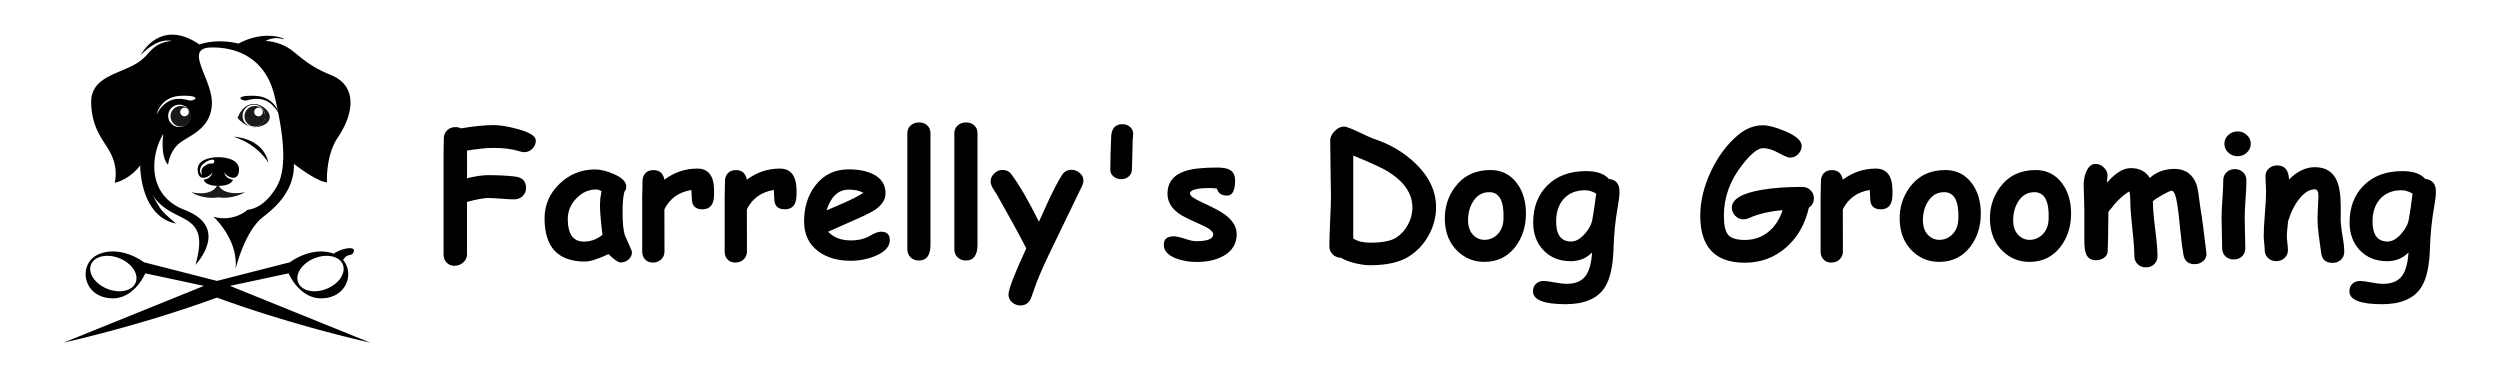
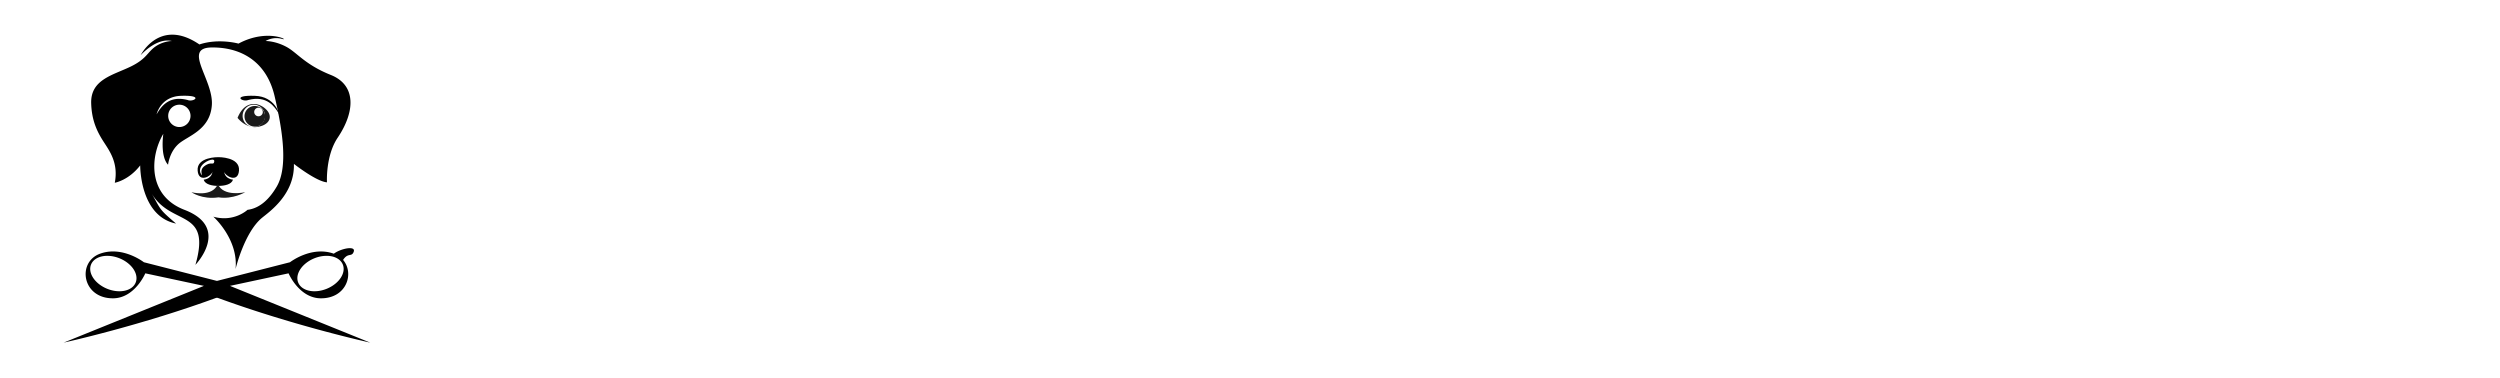
<svg xmlns="http://www.w3.org/2000/svg" width="185mm" height="28mm" viewBox="0 0 185 28" version="1.1" id="svg1" xml:space="preserve">
  <defs id="defs1" />
  <g id="layer1" transform="translate(-86.645,-102.036)">
    <g id="g15" transform="rotate(67.977,86.003,143.651)" />
    <g id="g1" transform="translate(4.748,2.594)">
      <g id="g21" transform="matrix(0.385,0,0,0.385,47.741,74.255)">
        <g id="g20">
          <path id="path3" style="fill:#000000;stroke-width:0.265" d="m 130.679,95.629 c 0,0 -4.197,-0.082 -3.975,2.593 0.206,2.488 2.726,0.992 2.848,0.206 0,0 -0.052,1.325 -1.692,1.527 0.272,0.923 1.634,1.197 2.819,1.197 1.186,-1e-5 2.548,-0.275 2.819,-1.197 -1.641,-0.202 -1.692,-1.527 -1.692,-1.527 0.122,0.786 2.642,2.281 2.848,-0.206 0.222,-2.675 -3.975,-2.593 -3.975,-2.593 z m -1.131,0.472 c 0.247,0.005 0.397,0.119 0.348,0.389 -0.13,0.715 -0.516,0.064 -1.459,0.584 -0.879,0.486 -1.2,0.988 -0.876,2.072 -0.742,-0.811 -0.394,-1.742 0.403,-2.371 0.489,-0.386 1.172,-0.682 1.584,-0.673 z" />
          <path id="path1" style="fill:#000000;stroke-width:0.265" d="m 122.057,72.089 c -4.25,-0.154 -6.303,3.937 -6.303,3.937 0,0 3.048,-3.448 6.007,-2.719 0,0 -2.117,-0.016 -3.798,1.568 -1.034,0.974 -1.505,2.05 -4.045,3.302 -3.394,1.672 -7.76,2.465 -7.677,7.017 0.083,3.385 1.156,5.531 2.311,7.347 1.156,1.816 2.972,4.127 2.229,8.007 0,0 2.655,-0.447 4.884,-3.336 0,0 -0.106,9.764 6.891,11.18 -3.339,-2.842 -2.867,-2.606 -4.658,-5.724 3.811,6.301 11.509,2.812 8.379,13.659 0,0 6.873,-7.133 -2.107,-10.576 -7.154,-2.743 -6.619,-10.32 -4.06,-14.613 0,0 -0.661,4.293 0.908,5.944 0,0 0.248,-2.394 1.981,-3.963 1.734,-1.569 6.109,-2.642 6.439,-7.512 0.33,-4.871 -5.696,-10.98 -0.083,-11.062 5.614,-0.083 10.567,2.642 12.135,9.329 1.569,6.687 2.616,13.669 0.413,17.419 -1.275,2.17 -3.082,4.137 -5.614,4.458 0,0 -2.594,2.451 -6.569,1.314 0,0 4.85,4.299 4.273,10.078 0,0 1.669,-7.062 5.111,-9.88 1.384,-1.133 6.279,-4.502 6.101,-10.346 0,0 4.293,3.385 6.357,3.55 0,0 -0.288,-5.094 2.064,-8.586 3.332,-4.947 3.632,-10.072 -1.321,-12.053 -4.953,-1.981 -6.504,-4.299 -8.497,-5.38 -2.191,-1.189 -4.051,-1.142 -4.051,-1.142 0,0 1.403,-0.908 3.137,-0.413 1.734,0.495 -2.642,-2.147 -8.338,0.908 0,0 -3.797,-1.073 -7.512,0.165 -1.91,-1.304 -3.571,-1.827 -4.987,-1.878 z m 1.457,11.749 c 4.57,-0.155 2.35,1.276 1.275,0.806 -3.625,-0.94 -5.102,1.275 -5.975,2.752 0,0 0.739,-3.424 4.699,-3.558 z m -0.324,1.706 a 2.146,2.146 0 0 1 2.147,2.146 2.146,2.146 0 0 1 -2.147,2.147 2.146,2.146 0 0 1 -2.146,-2.147 2.146,2.146 0 0 1 2.146,-2.146 z" />
-           <path id="path6" style="fill:#1a1a1a;stroke-width:0.244" d="m 123.472,85.791 a 1.981,1.981 0 0 0 -1.981,1.981 1.981,1.981 0 0 0 1.981,1.981 1.981,1.981 0 0 0 1.981,-1.981 1.981,1.981 0 0 0 -1.981,-1.981 z m 0.709,0.33 a 0.826,0.826 0 0 1 0.826,0.825 0.826,0.826 0 0 1 -0.826,0.826 0.826,0.826 0 0 1 -0.825,-0.826 0.826,0.826 0 0 1 0.825,-0.825 z" />
          <path id="path9" style="fill:#1a1a1a;stroke-width:0.265" d="m 137.515,85.408 c -1.153,-0.007 -2.349,0.712 -3.139,2.665 0,0 1.599,2.131 3.886,1.736 2.398,-0.413 2.884,-2.056 1.654,-3.307 -0.633,-0.644 -1.504,-1.089 -2.4,-1.094 z m -0.021,0.135 a 2.146,2.146 0 0 1 2.147,2.146 2.146,2.146 0 0 1 -2.147,2.147 2.146,2.146 0 0 1 -2.146,-2.147 2.146,2.146 0 0 1 2.146,-2.146 z" />
          <path id="circle7" style="fill:#1a1a1a;stroke-width:0.244" d="m 137.693,85.791 a 1.981,1.981 0 0 0 -1.981,1.981 1.981,1.981 0 0 0 1.981,1.981 1.981,1.981 0 0 0 1.981,-1.981 1.981,1.981 0 0 0 -1.981,-1.981 z m 0.709,0.33 a 0.826,0.826 0 0 1 0.826,0.825 0.826,0.826 0 0 1 -0.826,0.826 0.826,0.826 0 0 1 -0.825,-0.826 0.826,0.826 0 0 1 0.825,-0.825 z" />
          <path style="fill:#1a1a1a;stroke-width:0.265" d="m 130.588,100.79 c -1.075,2.646 -5.077,1.571 -5.077,1.571 0,0 1.98,1.459 5.209,0.992 2.78,0.425 5.126,-0.992 5.126,-0.992 0,0 -4.184,0.992 -5.259,-1.571 z" id="path10" />
          <path style="fill:#000000;stroke-width:0.215" d="m 136.421,84.643 c 3.625,-0.94 5.102,1.276 5.975,2.752 0,0 -0.738,-3.424 -4.699,-3.558 -4.57,-0.155 -2.35,1.276 -1.276,0.806 z" id="path12" />
-           <path style="fill:#000000;stroke-width:0.265" d="m 133.615,91.695 c 0,0 5.705,0.165 6.697,5.044 0,0 -1.819,-3.473 -6.697,-5.044 z" id="path13" />
        </g>
        <g id="g19">
          <path id="path14" style="fill:#000000;stroke-width:0.265" d="m 110.323,113.754 c -0.769,0.011 -1.571,0.137 -2.38,0.43 -4.441,1.613 -3.468,8.574 2.467,8.575 4.203,8.3e-4 6.236,-4.802 6.236,-4.802 l 11.274,2.413 c -1.028,1.605 1.84,2.007 1.84,2.007 15.153,5.624 30.119,8.899 30.119,8.899 l -29.086,-11.765 -14.421,-3.686 c 0,0 -2.716,-2.119 -6.049,-2.072 z m -0.935,0.84 a 4.624,3.161 22.023 0 1 2.302,0.474 4.624,3.161 22.023 0 1 3.102,4.664 4.624,3.161 22.023 0 1 -5.472,1.196 4.624,3.161 22.023 0 1 -3.102,-4.664 4.624,3.161 22.023 0 1 3.17,-1.671 z" />
          <path id="path16" style="fill:#000000;stroke-width:0.265" d="m 156.029,113.122 c -0.876,-0.029 -2.34,0.449 -3.147,1.062 -4.318,-1.555 -8.428,1.642 -8.428,1.642 l -14.421,3.686 -29.086,11.765 c 0,0 14.966,-3.275 30.119,-8.899 0,0 2.868,-0.402 1.84,-2.007 l 11.274,-2.413 c 0,0 2.033,4.803 6.236,4.802 4.943,-9.8e-4 6.444,-4.83 4.242,-7.376 0.942,-1.477 1.655,-0.491 2.045,-1.58 0.166,-0.464 -0.148,-0.664 -0.673,-0.682 z m -4.591,1.472 a 3.161,4.624 67.977 0 1 3.17,1.671 3.161,4.624 67.977 0 1 -3.102,4.664 3.161,4.624 67.977 0 1 -5.472,-1.196 3.161,4.624 67.977 0 1 3.102,-4.664 3.161,4.624 67.977 0 1 2.302,-0.474 z" />
        </g>
      </g>
-       <path d="m 120.688,110.703 q -0.143,0 -0.316,-0.056 -0.8,-0.26 -1.953,-0.26 -0.378,0 -0.874,0.05 -0.49,0.05 -1.091,0.149 0.012,1.191 0,2.046 0.943,-0.229 1.563,-0.229 1.153,0 2.009,0.105 0.8,0.099 0.8,0.843 0,0.36 -0.254,0.602 -0.254,0.242 -0.62,0.242 -0.322,0 -0.967,-0.05 -0.645,-0.05 -0.967,-0.05 -0.453,0 -1.563,0.285 v 3.888 q 0,0.36 -0.285,0.602 -0.279,0.242 -0.645,0.242 -0.36,0 -0.583,-0.242 -0.223,-0.236 -0.223,-0.602 v -7.107 q 0,-0.242 0.006,-0.732 0.012,-0.49 0.012,-0.732 0,-0.366 0.242,-0.608 0.248,-0.242 0.62,-0.242 0.236,0 0.415,0.093 0.719,-0.124 1.321,-0.18 0.602,-0.062 1.085,-0.062 0.707,0 1.78,0.291 1.346,0.366 1.346,0.85 0,0.353 -0.254,0.608 -0.248,0.254 -0.602,0.254 z m 7.144,8.161 q -0.285,0 -0.905,-0.62 -0.571,0.273 -1.005,0.409 -0.434,0.143 -0.738,0.143 -1.494,0 -2.245,-0.8 -0.744,-0.8 -0.744,-2.394 0,-1.494 1.104,-2.555 1.104,-1.067 2.642,-1.067 0.589,0 1.364,0.335 0.936,0.403 0.936,0.936 0,0.223 -0.143,0.391 -0.062,0.248 -0.099,0.626 -0.031,0.372 -0.031,0.874 0,1.184 0.167,1.705 0.019,0.056 0.285,0.645 0.242,0.533 0.242,0.608 0,0.329 -0.254,0.546 -0.248,0.217 -0.577,0.217 z m -1.538,-4.254 q 0,-0.198 0.025,-0.453 0.031,-0.26 0.087,-0.577 -0.124,-0.062 -0.223,-0.087 -0.093,-0.031 -0.161,-0.031 -0.843,0 -1.476,0.664 -0.633,0.657 -0.633,1.525 0,0.831 0.298,1.253 0.298,0.415 0.893,0.415 0.384,0 0.726,-0.124 0.347,-0.13 0.651,-0.378 -0.186,-1.476 -0.186,-2.208 z m 8.44,-0.626 q -0.056,0.949 -0.862,0.949 -0.781,0 -0.781,-0.806 l -0.031,-0.626 q -1.395,0.223 -1.997,1.432 l 0.006,3.119 q 0,0.353 -0.242,0.583 -0.242,0.236 -0.614,0.236 -0.384,0 -0.595,-0.248 -0.198,-0.223 -0.198,-0.571 v -4.062 q 0,-0.192 0.012,-0.571 0.012,-0.384 0.012,-0.577 0,-0.347 0.205,-0.577 0.211,-0.236 0.595,-0.236 0.688,0 0.819,0.707 1.098,-0.819 2.437,-0.819 1.24,0 1.24,1.65 0,0.316 -0.006,0.415 z m 6.102,0 q -0.056,0.949 -0.862,0.949 -0.781,0 -0.781,-0.806 l -0.031,-0.626 q -1.395,0.223 -1.997,1.432 l 0.006,3.119 q 0,0.353 -0.242,0.583 -0.242,0.236 -0.614,0.236 -0.384,0 -0.595,-0.248 -0.198,-0.223 -0.198,-0.571 v -4.062 q 0,-0.192 0.012,-0.571 0.012,-0.384 0.012,-0.577 0,-0.347 0.205,-0.577 0.211,-0.236 0.595,-0.236 0.688,0 0.819,0.707 1.098,-0.819 2.437,-0.819 1.24,0 1.24,1.65 0,0.316 -0.006,0.415 z m 4.031,4.756 q -1.482,0 -2.425,-0.707 -1.042,-0.781 -1.042,-2.201 0,-1.569 0.825,-2.654 0.918,-1.203 2.474,-1.203 1.079,0 1.792,0.347 0.936,0.459 0.936,1.426 0,0.682 -0.763,1.209 -0.347,0.242 -1.395,0.707 l -2.09,0.924 q 0.298,0.322 0.719,0.484 0.422,0.161 0.967,0.161 0.831,0 1.408,-0.341 0.515,-0.304 0.825,-0.304 0.645,0 0.645,0.626 0,0.707 -1.036,1.153 -0.868,0.372 -1.842,0.372 z m -0.167,-5.265 q -0.577,0 -0.986,0.384 -0.409,0.384 -0.657,1.153 0.701,-0.304 1.395,-0.602 0.837,-0.378 1.333,-0.701 -0.415,-0.236 -1.085,-0.236 z m 6.052,4.068 q 0,1.178 -0.856,1.178 -0.372,0 -0.614,-0.236 -0.242,-0.236 -0.242,-0.608 V 109.302 q 0,-0.36 0.26,-0.589 0.248,-0.211 0.614,-0.211 0.366,0 0.602,0.223 0.236,0.217 0.236,0.577 z m 3.479,0 q 0,1.178 -0.856,1.178 -0.372,0 -0.614,-0.236 -0.242,-0.236 -0.242,-0.608 V 109.302 q 0,-0.36 0.26,-0.589 0.248,-0.211 0.614,-0.211 0.366,0 0.602,0.223 0.236,0.217 0.236,0.577 z m 7.733,-4.328 q -0.676,1.408 -2.139,4.421 -0.794,1.619 -1.209,2.685 -0.13,0.384 -0.409,1.141 -0.223,0.583 -0.794,0.583 -0.353,0 -0.62,-0.229 -0.267,-0.229 -0.267,-0.577 0,-0.577 1.315,-3.417 -0.682,-1.346 -2.164,-3.963 -0.149,-0.236 -0.304,-0.477 -0.167,-0.285 -0.167,-0.521 0,-0.335 0.267,-0.589 0.267,-0.254 0.614,-0.254 0.409,0 0.639,0.304 0.881,1.172 2.053,3.528 0.664,-1.47 0.806,-1.774 0.44,-0.924 0.862,-1.625 0.267,-0.446 0.732,-0.446 0.347,0 0.62,0.236 0.273,0.236 0.273,0.577 0,0.18 -0.105,0.397 z m 3.752,-3.386 -0.056,2.158 q -0.006,0.304 -0.229,0.508 -0.223,0.205 -0.571,0.205 -0.341,0 -0.571,-0.205 -0.236,-0.198 -0.229,-0.508 -0.006,-0.868 0.068,-2.518 0.043,-0.422 0.248,-0.626 0.205,-0.211 0.577,-0.211 0.341,0 0.571,0.205 0.229,0.205 0.229,0.508 0,0.087 -0.019,0.248 -0.019,0.161 -0.019,0.236 z m 6.976,4.087 q -0.614,0 -0.738,-0.515 -0.248,-0.043 -0.508,-0.043 -1.494,0 -1.494,0.409 0,0.242 0.899,0.651 1.228,0.564 1.662,0.881 0.899,0.651 0.899,1.47 0,1.067 -0.992,1.619 -0.8,0.44 -1.966,0.44 -0.825,0 -1.507,-0.254 -0.93,-0.347 -0.93,-1.023 0,-0.62 0.738,-0.62 0.285,0 0.825,0.18 0.539,0.18 0.831,0.18 1.259,0 1.265,-0.508 0,-0.316 -0.874,-0.701 -1.277,-0.564 -1.637,-0.812 -0.874,-0.614 -0.874,-1.494 0,-1.246 1.321,-1.681 0.775,-0.254 2.356,-0.254 0.62,0 0.918,0.161 0.409,0.217 0.409,0.8 0,1.116 -0.602,1.116 z m 8.44,4.601 q -0.366,-0.006 -0.614,-0.248 -0.248,-0.248 -0.248,-0.595 0,-0.62 0.056,-1.86 0.062,-1.24 0.062,-1.86 0,-0.688 -0.031,-2.065 -0.025,-1.377 -0.025,-2.065 0,-0.341 0.329,-0.676 0.329,-0.341 0.701,-0.341 0.205,0 1.029,0.384 0.961,0.459 1.141,0.515 1.817,0.589 3.101,1.823 1.532,1.47 1.532,3.249 0,1.073 -0.527,2.04 -0.527,0.986 -1.445,1.581 -1.029,0.67 -2.896,0.67 -0.453,0 -1.042,-0.13 -0.713,-0.161 -1.122,-0.422 z m 3.485,-6.375 q -0.602,-0.378 -2.58,-1.191 v 6.139 q 0.242,0.155 0.552,0.236 0.316,0.074 0.701,0.074 1.339,0 1.922,-0.372 0.552,-0.353 0.874,-0.961 0.329,-0.608 0.329,-1.265 0,-1.538 -1.798,-2.66 z m 7.119,6.679 q -1.147,0 -1.972,-0.788 -0.905,-0.862 -0.949,-2.301 -0.043,-1.37 0.75,-2.443 0.943,-1.265 2.623,-1.265 1.24,0 1.972,0.992 0.657,0.893 0.657,2.214 0,1.439 -0.769,2.456 -0.862,1.135 -2.313,1.135 z m 0.372,-5.159 q -0.763,-0.006 -1.203,0.695 -0.372,0.589 -0.372,1.377 0,0.744 0.422,1.141 0.335,0.316 0.781,0.316 0.539,0 0.936,-0.366 0.453,-0.428 0.484,-1.16 0.081,-1.997 -1.048,-2.003 z m 9.5,1.098 q -0.26,1.457 -0.31,3.076 -0.062,2.003 -0.67,2.908 -0.812,1.209 -2.877,1.209 -2.412,0 -2.412,-0.955 0,-0.341 0.217,-0.552 0.217,-0.211 0.571,-0.211 0.279,0 0.8,0.105 0.521,0.105 0.924,0.105 0.924,0 1.364,-0.564 0.422,-0.552 0.496,-1.755 -0.316,0.322 -0.713,0.484 -0.397,0.161 -0.868,0.161 -1.234,0 -2.009,-0.8 -0.769,-0.806 -0.769,-2.059 0,-1.687 1.029,-2.729 1.067,-1.079 2.884,-1.079 0.583,0 1.005,0.143 0.422,0.143 0.682,0.434 0.788,0.093 0.788,0.93 0,0.415 -0.13,1.147 z m -2.406,-1.24 q -1.048,0 -1.631,0.688 -0.521,0.626 -0.521,1.625 0,0.738 0.279,1.11 0.279,0.372 0.837,0.372 0.508,0 1.023,-0.589 0.484,-0.558 0.552,-1.104 0.118,-0.595 0.273,-1.854 -0.211,-0.124 -0.415,-0.186 -0.205,-0.062 -0.397,-0.062 z m 16.551,1.29 q -0.422,1.848 -1.699,2.958 -1.296,1.116 -3.039,1.116 -1.65,0 -2.474,-0.868 -0.825,-0.874 -0.825,-2.617 0,-1.587 0.781,-3.256 0.781,-1.668 2.009,-2.704 0.862,-0.726 1.848,-0.726 0.602,0 1.637,0.434 1.228,0.515 1.228,1.098 0,0.335 -0.254,0.602 -0.254,0.26 -0.626,0.26 -0.186,0 -0.825,-0.347 -0.633,-0.353 -1.16,-0.353 -0.558,0 -1.507,1.203 -1.383,1.749 -1.383,3.789 0,1.036 0.304,1.408 0.322,0.391 1.246,0.391 0.949,0 1.668,-0.539 0.763,-0.571 1.129,-1.662 -1.439,0.112 -2.505,0.589 -0.192,0.087 -0.384,0.087 -0.384,0 -0.639,-0.285 -0.229,-0.254 -0.229,-0.577 0,-0.949 2.245,-1.327 1.265,-0.211 2.952,-0.211 0.372,0 0.62,0.242 0.254,0.242 0.254,0.595 0,0.453 -0.372,0.701 z m 6.183,-0.825 q -0.056,0.949 -0.862,0.949 -0.781,0 -0.781,-0.806 l -0.031,-0.626 q -1.395,0.223 -1.997,1.432 l 0.006,3.119 q 0,0.353 -0.242,0.583 -0.242,0.236 -0.614,0.236 -0.384,0 -0.595,-0.248 -0.198,-0.223 -0.198,-0.571 v -4.062 q 0,-0.192 0.012,-0.571 0.012,-0.384 0.012,-0.577 0,-0.347 0.205,-0.577 0.211,-0.236 0.595,-0.236 0.688,0 0.819,0.707 1.098,-0.819 2.437,-0.819 1.24,0 1.24,1.65 0,0.316 -0.006,0.415 z m 3.46,4.837 q -1.147,0 -1.972,-0.788 -0.905,-0.862 -0.949,-2.301 -0.043,-1.37 0.75,-2.443 0.943,-1.265 2.623,-1.265 1.24,0 1.972,0.992 0.657,0.893 0.657,2.214 0,1.439 -0.769,2.456 -0.862,1.135 -2.313,1.135 z m 0.372,-5.159 q -0.763,-0.006 -1.203,0.695 -0.372,0.589 -0.372,1.377 0,0.744 0.422,1.141 0.335,0.316 0.781,0.316 0.54,0 0.936,-0.366 0.453,-0.428 0.484,-1.16 0.081,-1.997 -1.048,-2.003 z m 6.307,5.159 q -1.147,0 -1.972,-0.788 -0.905,-0.862 -0.949,-2.301 -0.043,-1.37 0.75,-2.443 0.943,-1.265 2.623,-1.265 1.24,0 1.972,0.992 0.657,0.893 0.657,2.214 0,1.439 -0.769,2.456 -0.862,1.135 -2.313,1.135 z m 0.372,-5.159 q -0.763,-0.006 -1.203,0.695 -0.372,0.589 -0.372,1.377 0,0.744 0.422,1.141 0.335,0.316 0.781,0.316 0.539,0 0.936,-0.366 0.453,-0.428 0.484,-1.16 0.081,-1.997 -1.048,-2.003 z m 5.358,-0.695 q 0.936,-1.085 1.774,-1.085 0.955,0 1.401,0.726 0.378,-0.335 0.837,-0.502 0.459,-0.167 0.992,-0.167 1.215,0 1.65,1.209 0.087,0.248 0.267,1.681 0.174,1.005 0.446,3.349 0.025,0.353 -0.242,0.583 -0.267,0.229 -0.626,0.229 -0.713,0 -0.837,-0.707 -0.112,-0.639 -0.229,-1.805 -0.124,-1.277 -0.205,-1.811 -0.167,-1.11 -0.428,-1.11 -0.143,0 -0.651,0.285 -0.508,0.285 -0.744,0.49 0,0.707 0.167,2.034 0.174,1.358 0.174,2.034 0,0.353 -0.242,0.589 -0.242,0.236 -0.614,0.236 -0.372,0 -0.614,-0.236 -0.242,-0.236 -0.242,-0.589 0,-0.707 -0.155,-2.077 -0.149,-1.377 -0.149,-2.084 0,-0.397 -0.068,-0.633 -0.719,0.415 -1.445,1.383 -0.031,0.043 -0.105,0.13 -0.025,1.253 -0.025,1.966 0,0.174 -0.012,0.471 -0.012,0.291 -0.012,0.434 0,0.335 -0.273,0.527 -0.248,0.18 -0.614,0.18 -0.527,0 -0.713,-0.459 -0.13,-0.31 -0.13,-0.986 v -2.307 q 0,-0.31 -0.025,-0.905 -0.025,-0.602 -0.025,-0.912 0,-0.552 0.198,-0.998 0.242,-0.558 0.682,-0.558 0.347,0 0.62,0.273 0.273,0.267 0.273,0.589 0,-0.13 -0.056,0.533 z m 9.674,-1.966 q -0.397,0 -0.688,-0.267 -0.291,-0.267 -0.291,-0.651 0,-0.384 0.291,-0.651 0.291,-0.267 0.688,-0.267 0.397,0 0.682,0.267 0.291,0.267 0.291,0.651 0,0.384 -0.291,0.651 -0.285,0.267 -0.682,0.267 z m 0.527,4.545 q 0,0.353 0.019,1.135 0.025,0.781 0.025,1.135 0,0.36 -0.242,0.595 -0.242,0.229 -0.614,0.229 -0.372,0 -0.614,-0.229 -0.242,-0.236 -0.242,-0.595 0,-0.353 -0.025,-1.135 -0.019,-0.781 -0.019,-1.135 0,-0.552 0.062,-1.383 0.062,-0.831 0.062,-1.383 0,-0.36 0.242,-0.589 0.242,-0.236 0.614,-0.236 0.372,0 0.614,0.236 0.242,0.229 0.242,0.589 0,0.552 -0.062,1.383 -0.062,0.831 -0.062,1.383 z m 6.505,3.349 q -0.763,0 -0.85,-0.75 -0.087,-0.639 -0.174,-1.284 -0.093,-0.682 -0.093,-1.284 0,-0.161 0.019,-0.552 0.025,-0.391 0.025,-0.552 0,-0.043 0.012,-0.217 0.012,-0.18 0.012,-0.291 0,-0.515 -0.267,-0.515 -0.571,0 -1.122,0.67 -0.546,0.664 -0.856,1.687 -0.012,0.205 -0.056,0.546 -0.037,0.279 -0.037,0.546 0,0.174 0.037,0.527 0.043,0.347 0.043,0.521 0,0.353 -0.248,0.583 -0.242,0.236 -0.614,0.236 -0.372,0 -0.614,-0.236 -0.242,-0.229 -0.242,-0.583 0,-0.174 -0.037,-0.521 -0.037,-0.353 -0.037,-0.527 0,-0.595 0.087,-1.656 0.087,-1.06 0.087,-1.656 0,-0.186 -0.025,-0.552 -0.019,-0.372 -0.019,-0.552 0,-0.347 0.248,-0.571 0.254,-0.229 0.62,-0.229 0.812,0 0.868,0.974 l 0.006,0.068 q 0.905,-0.912 1.91,-0.912 1.172,0 1.619,0.98 0.298,0.657 0.298,1.966 v 0.44 q -0.006,0.285 -0.006,0.403 0,0.484 0.13,1.246 0.136,0.763 0.136,1.24 0,0.347 -0.248,0.577 -0.248,0.229 -0.614,0.229 z m 7.51,-4.136 q -0.26,1.457 -0.31,3.076 -0.062,2.003 -0.67,2.908 -0.812,1.209 -2.877,1.209 -2.412,0 -2.412,-0.955 0,-0.341 0.217,-0.552 0.217,-0.211 0.571,-0.211 0.279,0 0.8,0.105 0.521,0.105 0.924,0.105 0.924,0 1.364,-0.564 0.422,-0.552 0.496,-1.755 -0.316,0.322 -0.713,0.484 -0.397,0.161 -0.868,0.161 -1.234,0 -2.009,-0.8 -0.769,-0.806 -0.769,-2.059 0,-1.687 1.029,-2.729 1.067,-1.079 2.884,-1.079 0.583,0 1.005,0.143 0.422,0.143 0.682,0.434 0.788,0.093 0.788,0.93 0,0.415 -0.13,1.147 z m -2.406,-1.24 q -1.048,0 -1.631,0.688 -0.521,0.626 -0.521,1.625 0,0.738 0.279,1.11 0.279,0.372 0.837,0.372 0.508,0 1.023,-0.589 0.484,-0.558 0.552,-1.104 0.118,-0.595 0.273,-1.854 -0.211,-0.124 -0.415,-0.186 -0.205,-0.062 -0.397,-0.062 z" id="text19" style="font-weight:bold;font-size:12.7px;font-family:'Comic Sans MS';-inkscape-font-specification:'Comic Sans MS Bold';text-align:center;text-anchor:middle;stroke-width:0.265" aria-label="Farrelly's Dog Grooming" />
    </g>
  </g>
</svg>